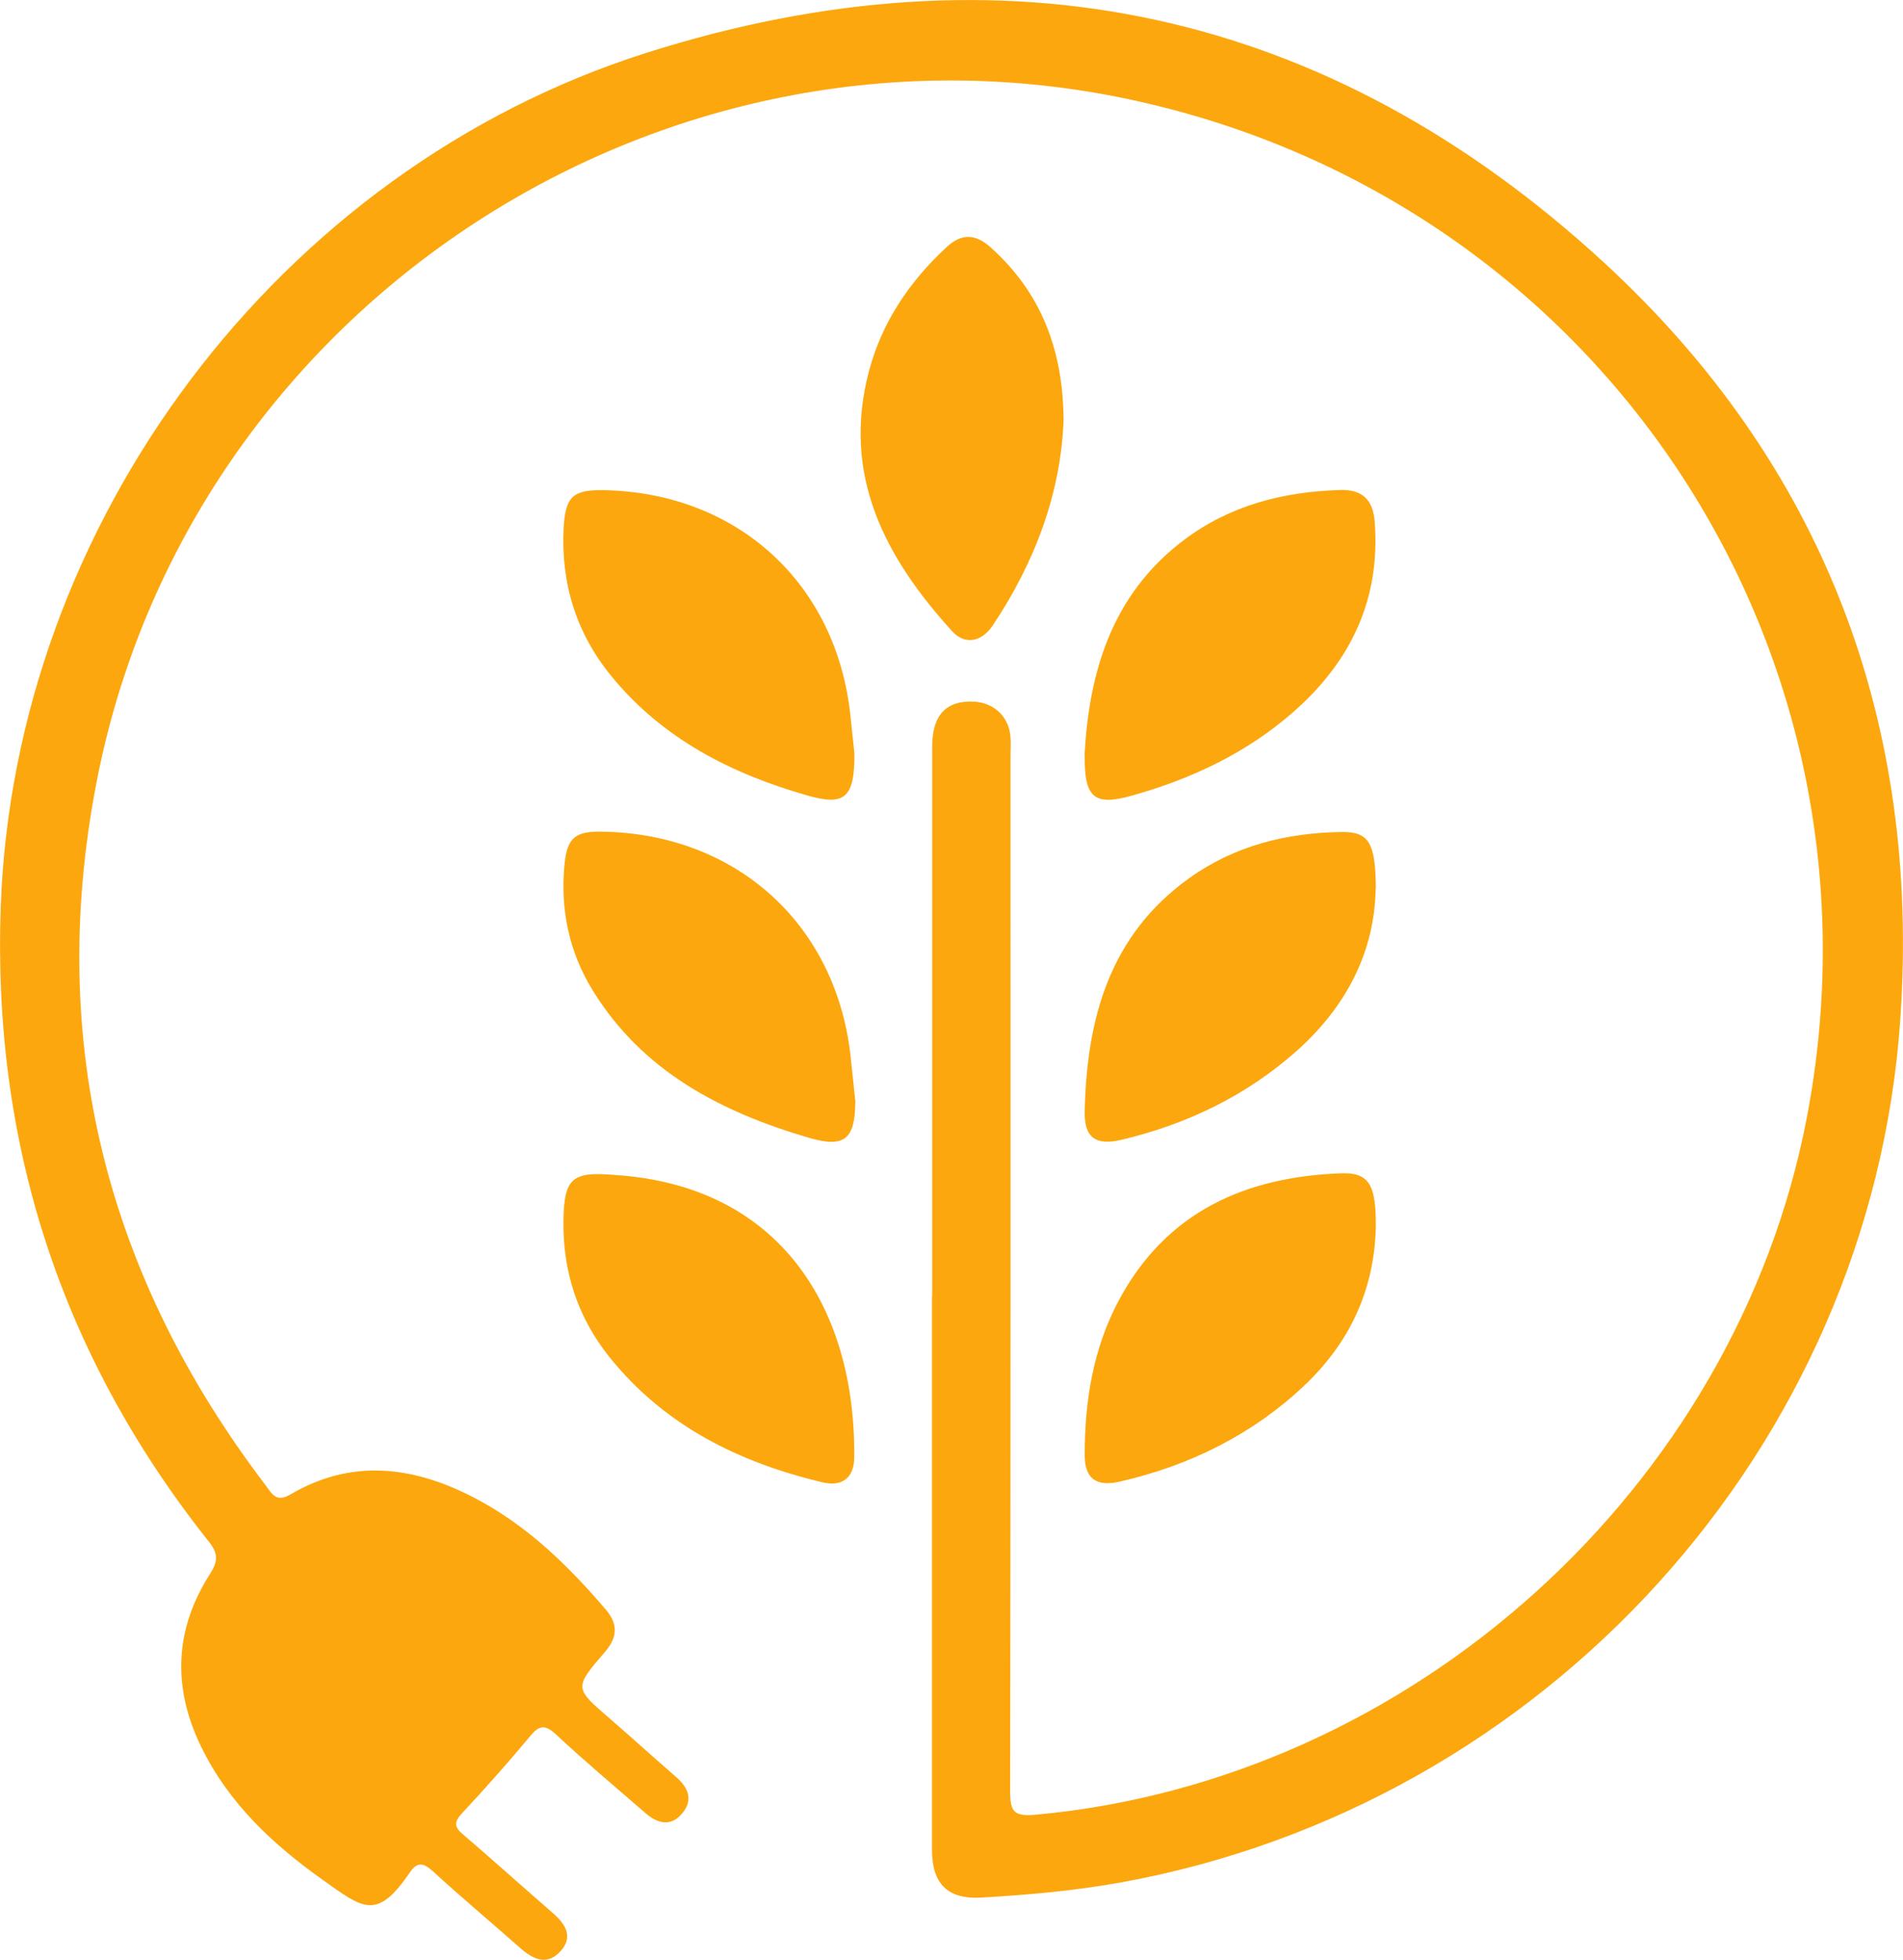
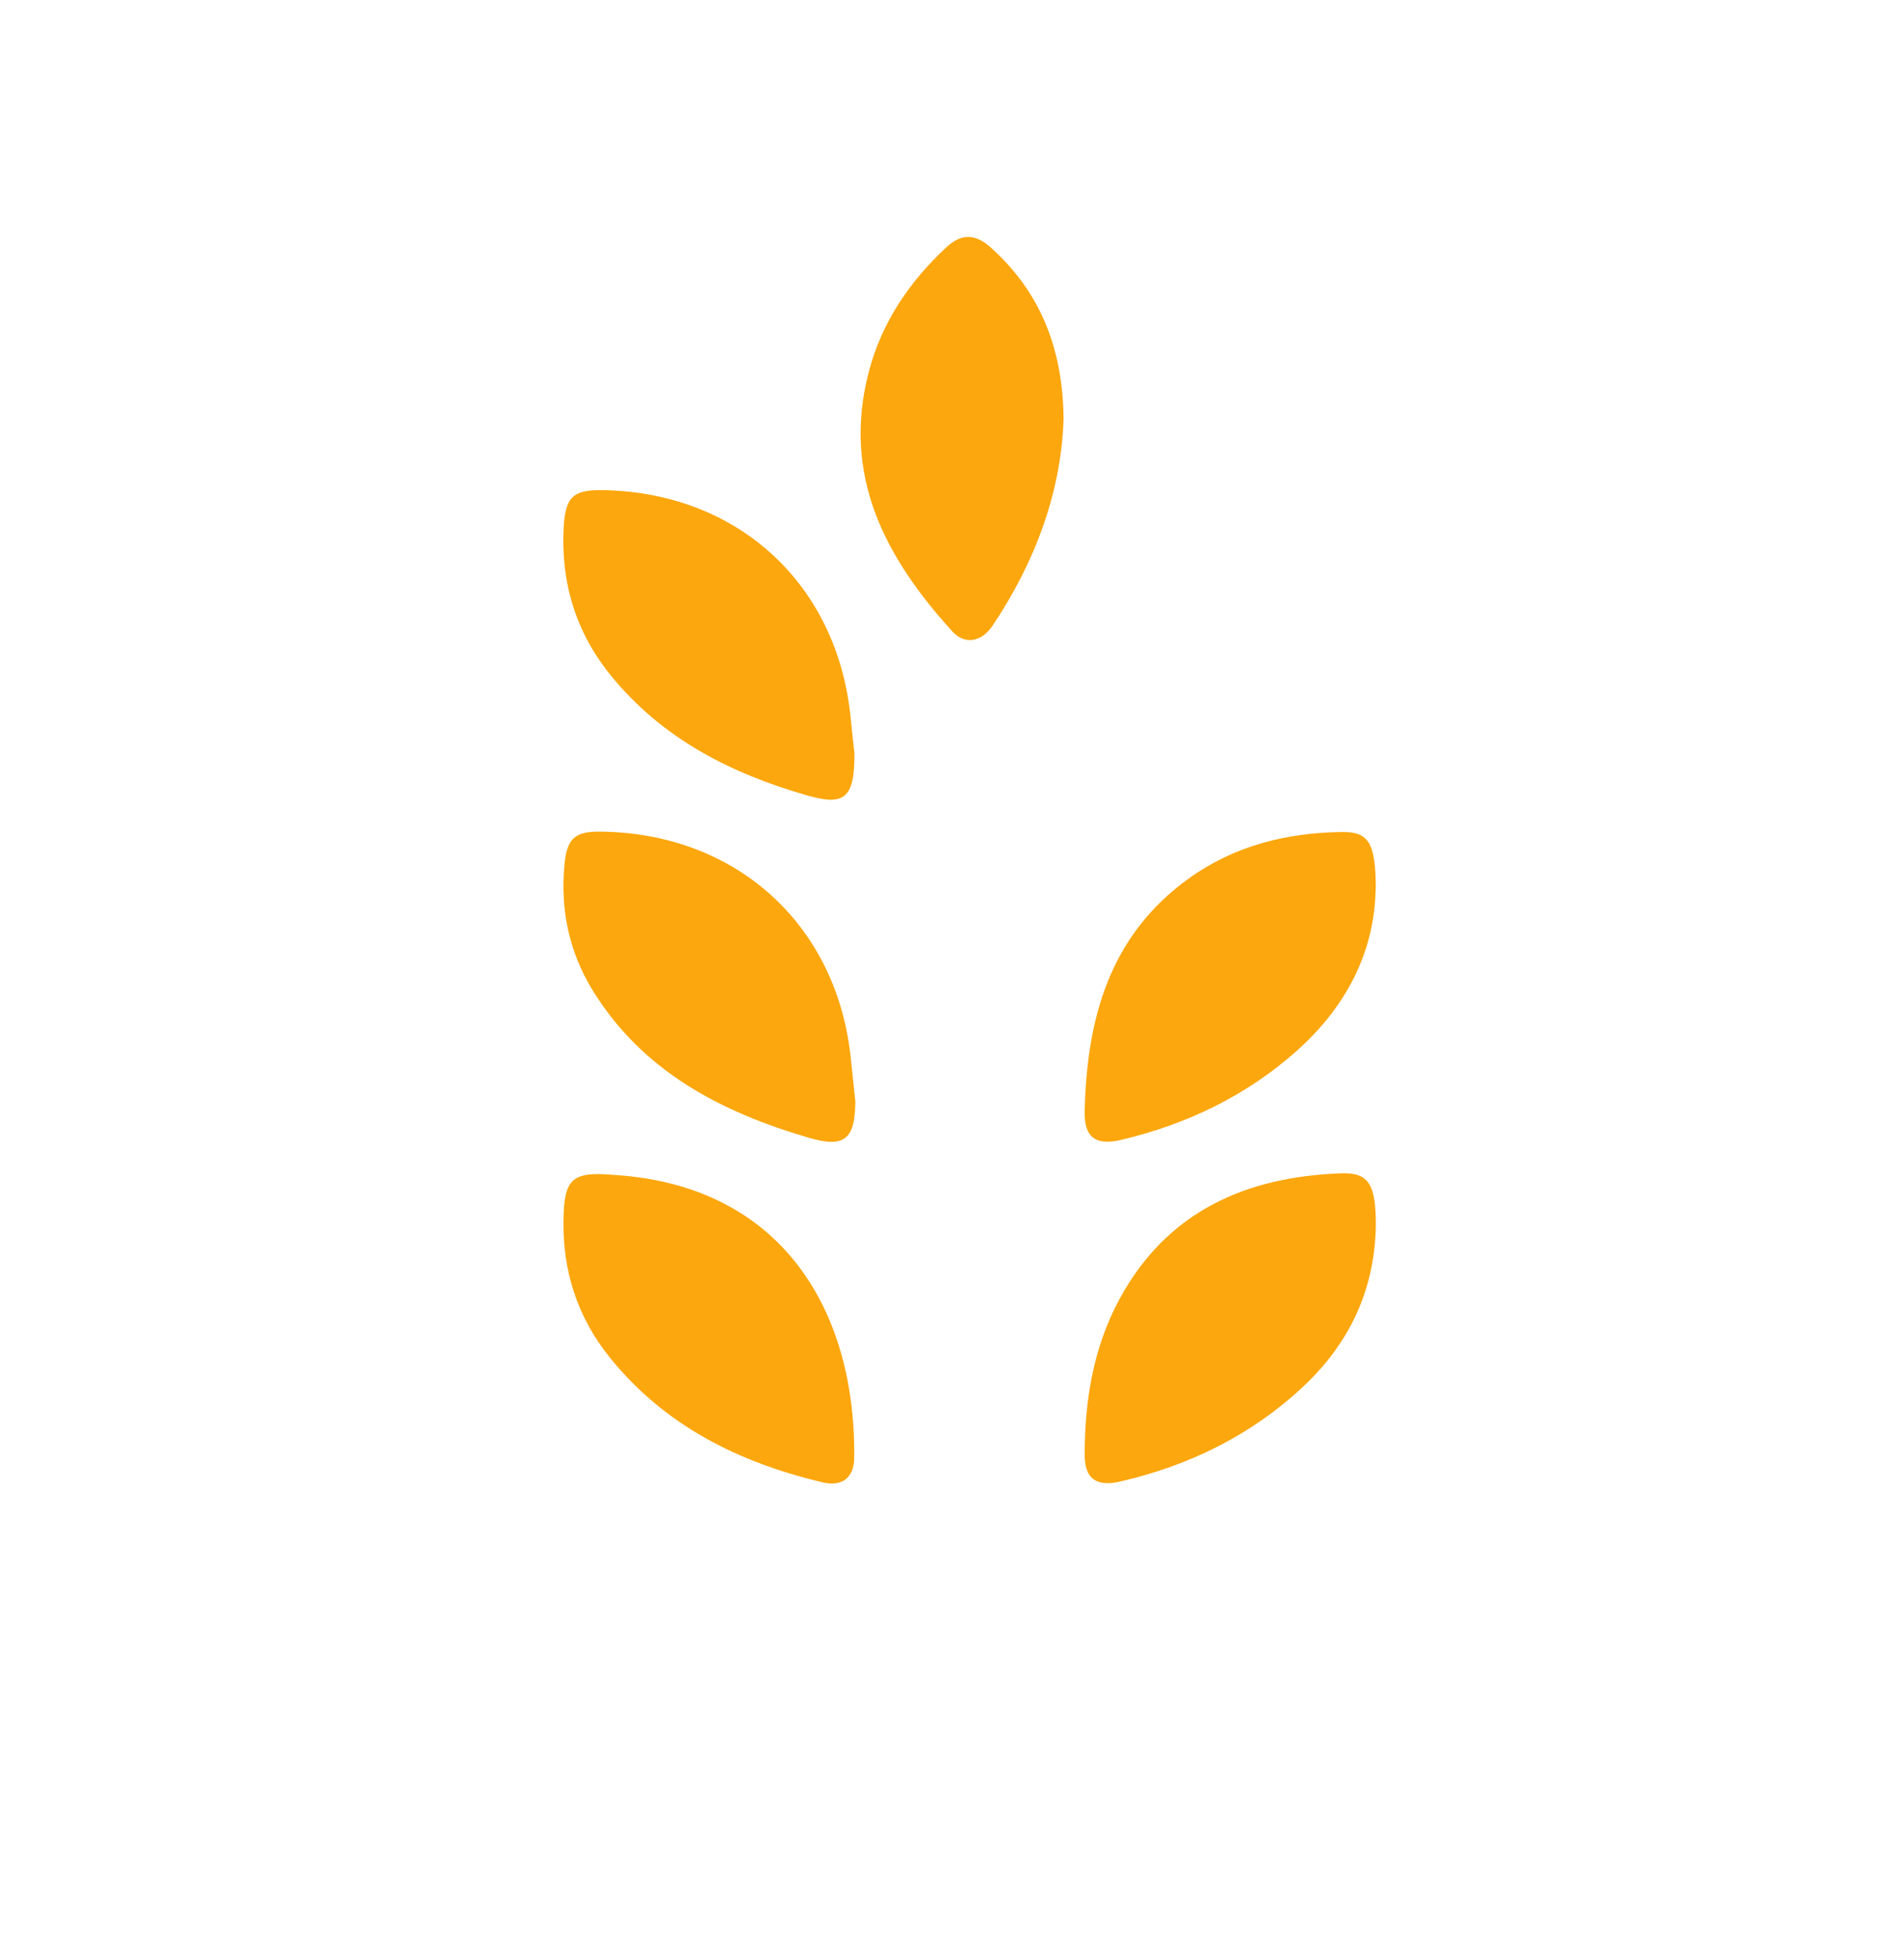
<svg xmlns="http://www.w3.org/2000/svg" width="100" height="103" viewBox="0 0 100 103" fill="none">
-   <path d="M48.985 68.16C48.985 58.512 48.985 48.864 48.985 39.216C48.985 37.581 49.725 36.806 51.157 36.872C52.2 36.919 52.969 37.609 53.092 38.639C53.13 38.998 53.101 39.358 53.101 39.717C53.101 57.86 53.111 75.993 53.082 94.136C53.082 95.223 53.291 95.469 54.429 95.365C74.175 93.56 91.189 78.214 94.936 58.786C99.63 34.406 84.437 11.047 60.215 5.415C35.167 -0.435 9.854 15.97 5.046 41.247C2.466 54.807 5.605 67.073 13.951 78.044C14.274 78.469 14.492 78.989 15.26 78.535C18.475 76.645 21.69 77.042 24.858 78.677C27.646 80.113 29.846 82.249 31.848 84.602C32.502 85.377 32.436 86.067 31.772 86.832C30.16 88.703 30.188 88.712 32.028 90.3C33.204 91.32 34.361 92.369 35.537 93.39C36.163 93.938 36.428 94.571 35.878 95.261C35.271 96.017 34.56 95.847 33.896 95.261C32.331 93.9 30.738 92.568 29.221 91.15C28.623 90.593 28.32 90.668 27.836 91.264C26.688 92.643 25.493 93.985 24.27 95.299C23.834 95.771 23.881 96.026 24.346 96.414C25.92 97.765 27.466 99.154 29.031 100.515C29.704 101.101 30.16 101.772 29.439 102.556C28.737 103.312 28.007 102.962 27.343 102.376C25.816 101.025 24.26 99.721 22.752 98.341C22.25 97.888 21.927 97.822 21.538 98.398C19.793 100.959 19.073 100.288 16.967 98.795C14.331 96.924 12.016 94.76 10.575 91.802C9.057 88.694 9.162 85.641 11.03 82.721C11.457 82.05 11.485 81.654 10.964 81.002C3.206 71.231 -0.398 60.099 0.038 47.673C0.749 27.517 14.577 8.939 33.963 2.778C52.751 -3.184 69.774 0.444 84.275 13.787C95.837 24.427 100.93 37.968 99.858 53.57C98.312 76.078 81.174 94.874 58.934 98.918C56.487 99.362 54.021 99.579 51.546 99.721C49.801 99.816 48.976 98.993 48.976 97.226C48.976 87.541 48.976 77.855 48.976 68.16H48.985Z" fill="#FCA70D" />
  <path d="M44.898 39.575C44.916 41.947 44.376 42.362 42.432 41.805C38.401 40.652 34.788 38.809 32.094 35.492C30.254 33.225 29.467 30.607 29.619 27.725C29.714 26.062 30.131 25.722 31.781 25.759C38.818 25.92 44.006 30.721 44.698 37.704C44.774 38.45 44.86 39.206 44.898 39.584V39.575Z" fill="#FCA70D" />
-   <path d="M56.99 39.679C57.227 35.417 58.365 31.278 62.215 28.377C64.634 26.553 67.422 25.845 70.41 25.75C71.614 25.712 72.155 26.279 72.24 27.442C72.544 31.486 70.988 34.746 68.001 37.382C65.525 39.565 62.614 40.935 59.465 41.814C57.511 42.362 56.971 41.947 56.999 39.679H56.99Z" fill="#FCA70D" />
  <path d="M44.945 57.935C44.926 59.863 44.376 60.335 42.526 59.797C37.898 58.445 33.773 56.31 31.146 52.048C29.903 50.026 29.429 47.777 29.666 45.414C29.799 44.035 30.226 43.685 31.582 43.704C38.714 43.789 44.025 48.627 44.717 55.696C44.793 56.442 44.879 57.198 44.954 57.945L44.945 57.935Z" fill="#FCA70D" />
  <path d="M72.288 46.7C72.24 49.988 70.761 52.889 68.143 55.223C65.497 57.576 62.396 59.069 58.962 59.891C57.559 60.231 56.961 59.768 56.999 58.37C57.113 53.532 58.299 49.147 62.5 46.142C64.88 44.441 67.612 43.761 70.505 43.723C71.937 43.704 72.288 44.299 72.297 46.709L72.288 46.7Z" fill="#FCA70D" />
  <path d="M32.265 61.743C41.057 62.291 44.974 68.831 44.888 76.607C44.879 77.656 44.253 78.138 43.238 77.902C38.818 76.853 34.911 74.916 32.018 71.306C30.34 69.208 29.562 66.78 29.609 64.106C29.647 61.923 30.064 61.554 32.274 61.743H32.265Z" fill="#FCA70D" />
  <path d="M72.297 64.484C72.221 67.8 70.912 70.579 68.513 72.837C65.781 75.407 62.51 77.014 58.868 77.855C57.606 78.148 56.999 77.704 56.999 76.466C56.999 73.612 57.445 70.834 58.82 68.282C61.315 63.671 65.45 61.838 70.486 61.658C71.946 61.611 72.316 62.263 72.297 64.484Z" fill="#FCA70D" />
  <path d="M55.89 22.036C55.757 25.873 54.401 29.53 52.162 32.875C51.574 33.754 50.692 33.895 50.038 33.177C46.5 29.284 44.215 24.966 45.666 19.494C46.349 16.924 47.79 14.798 49.734 12.993C50.512 12.265 51.242 12.275 52.049 12.993C54.685 15.355 55.852 18.332 55.89 22.027V22.036Z" fill="#FCA70D" />
</svg>